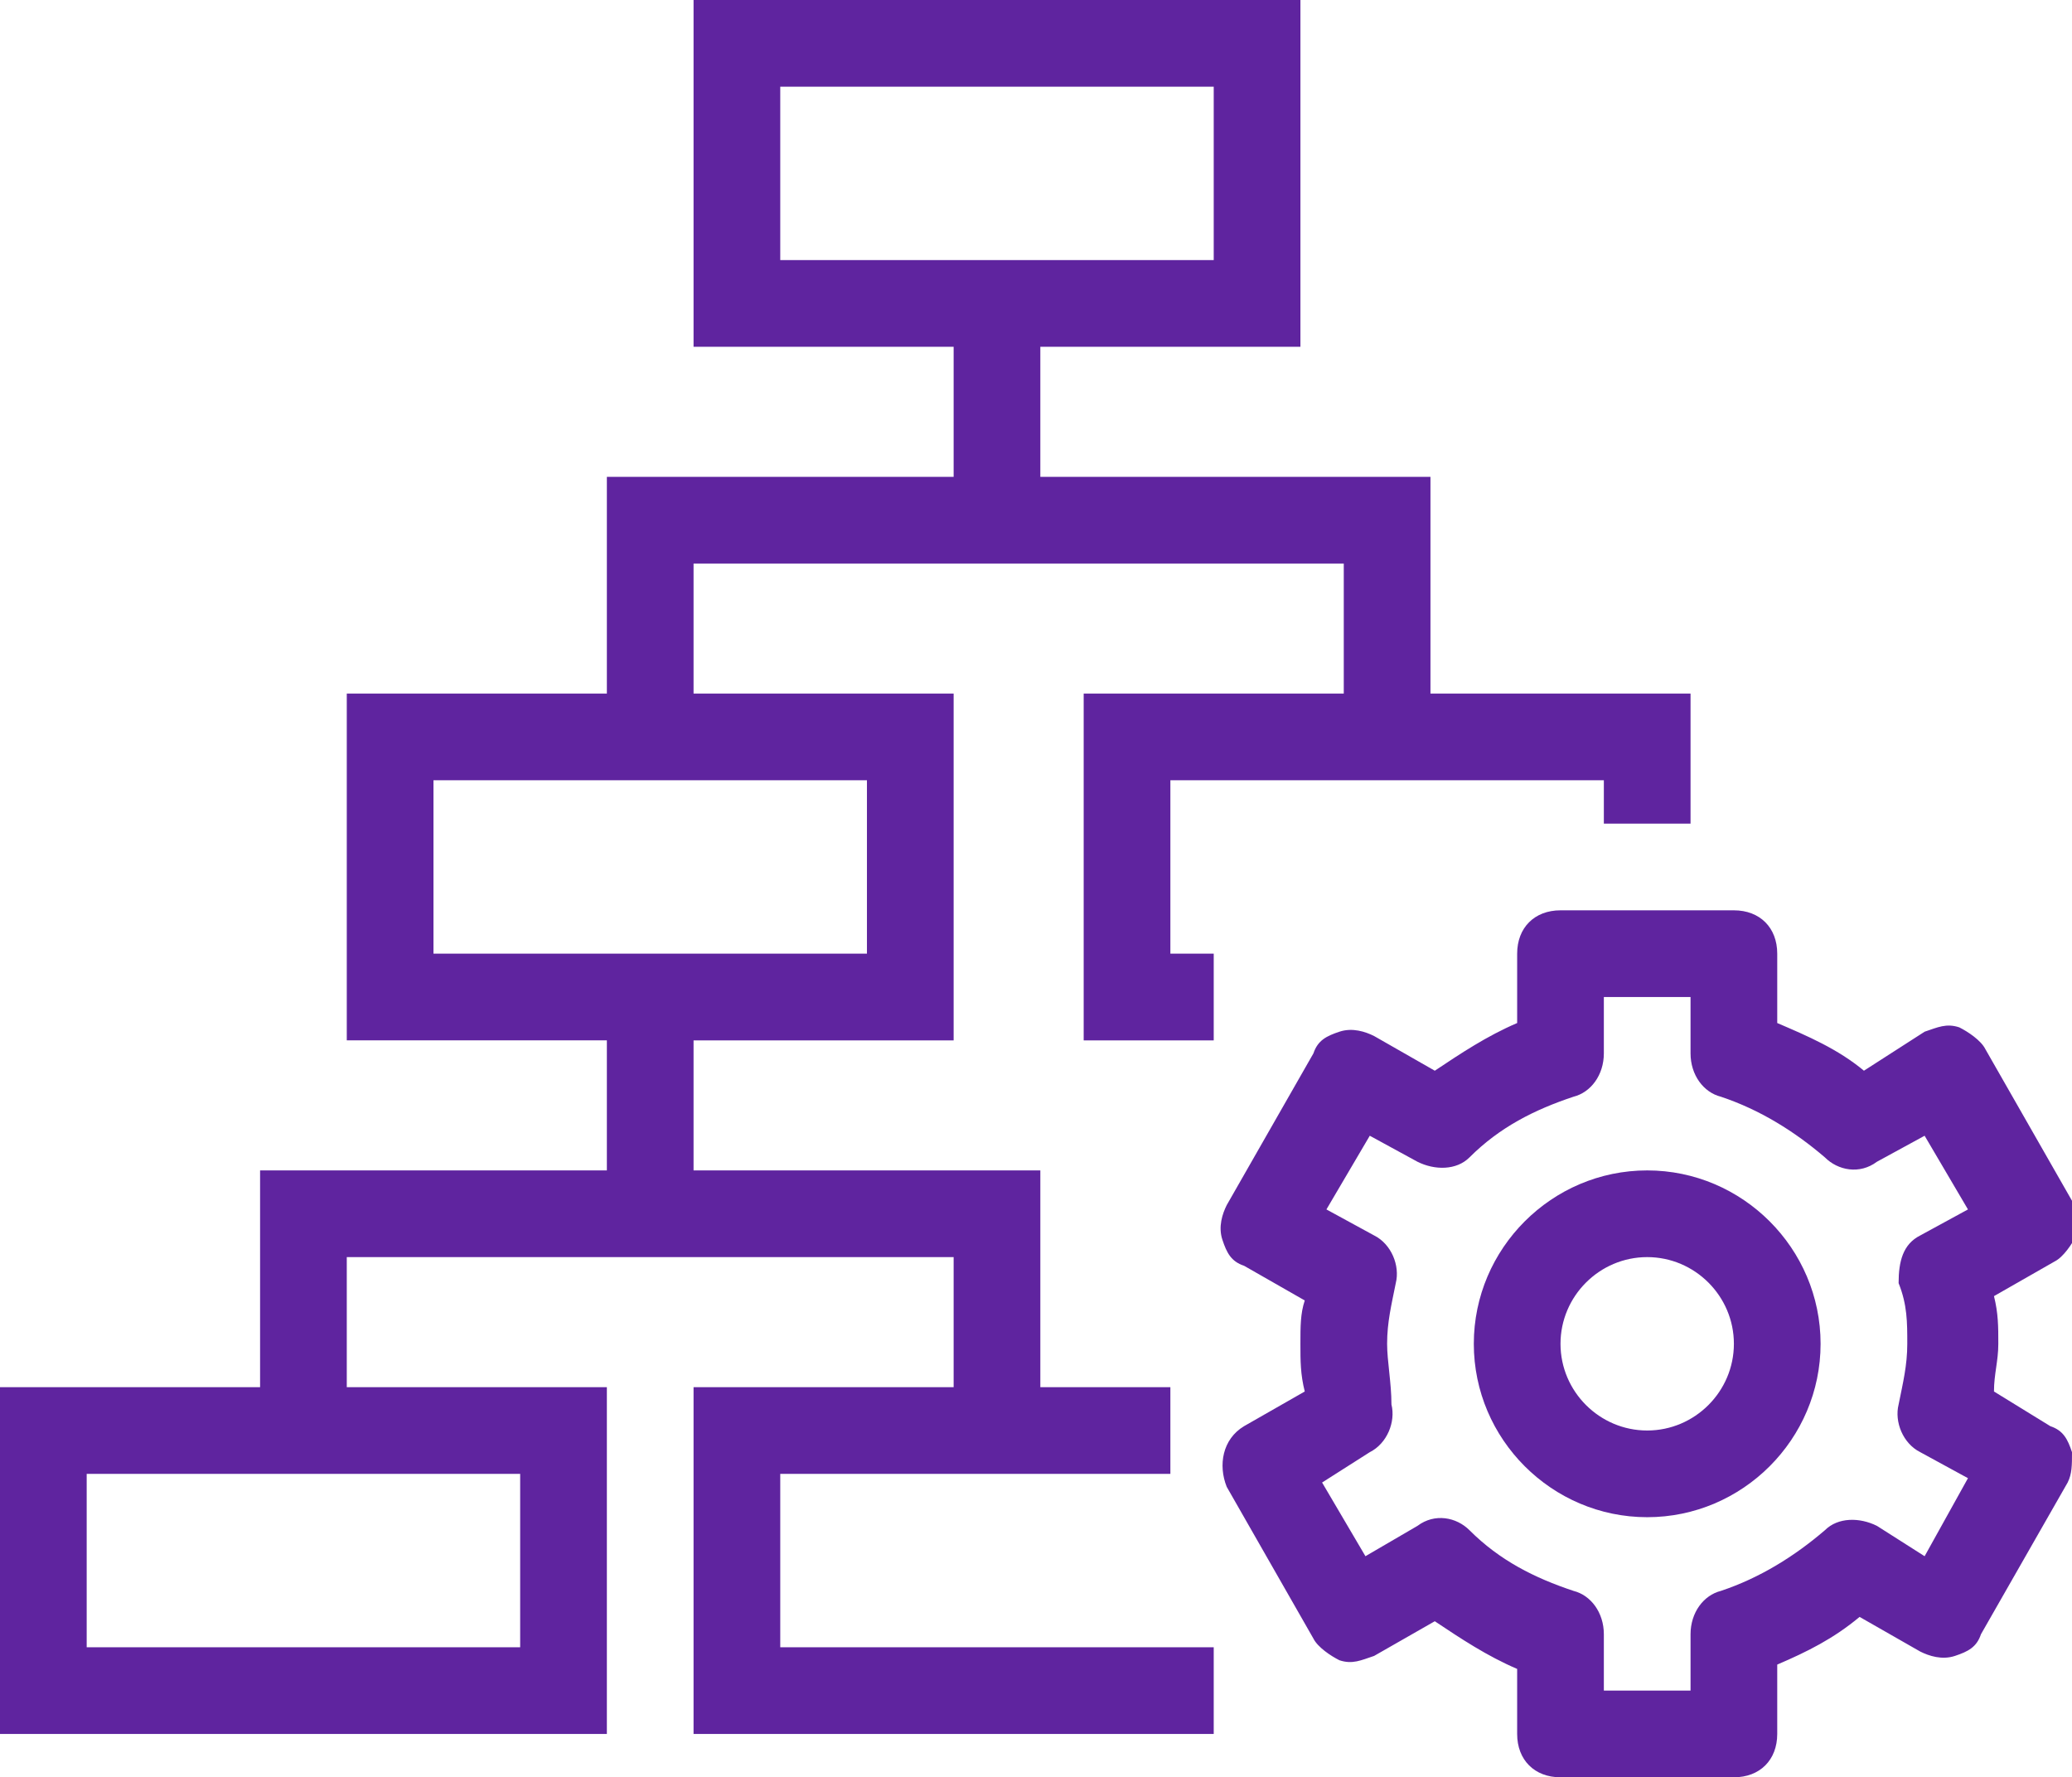
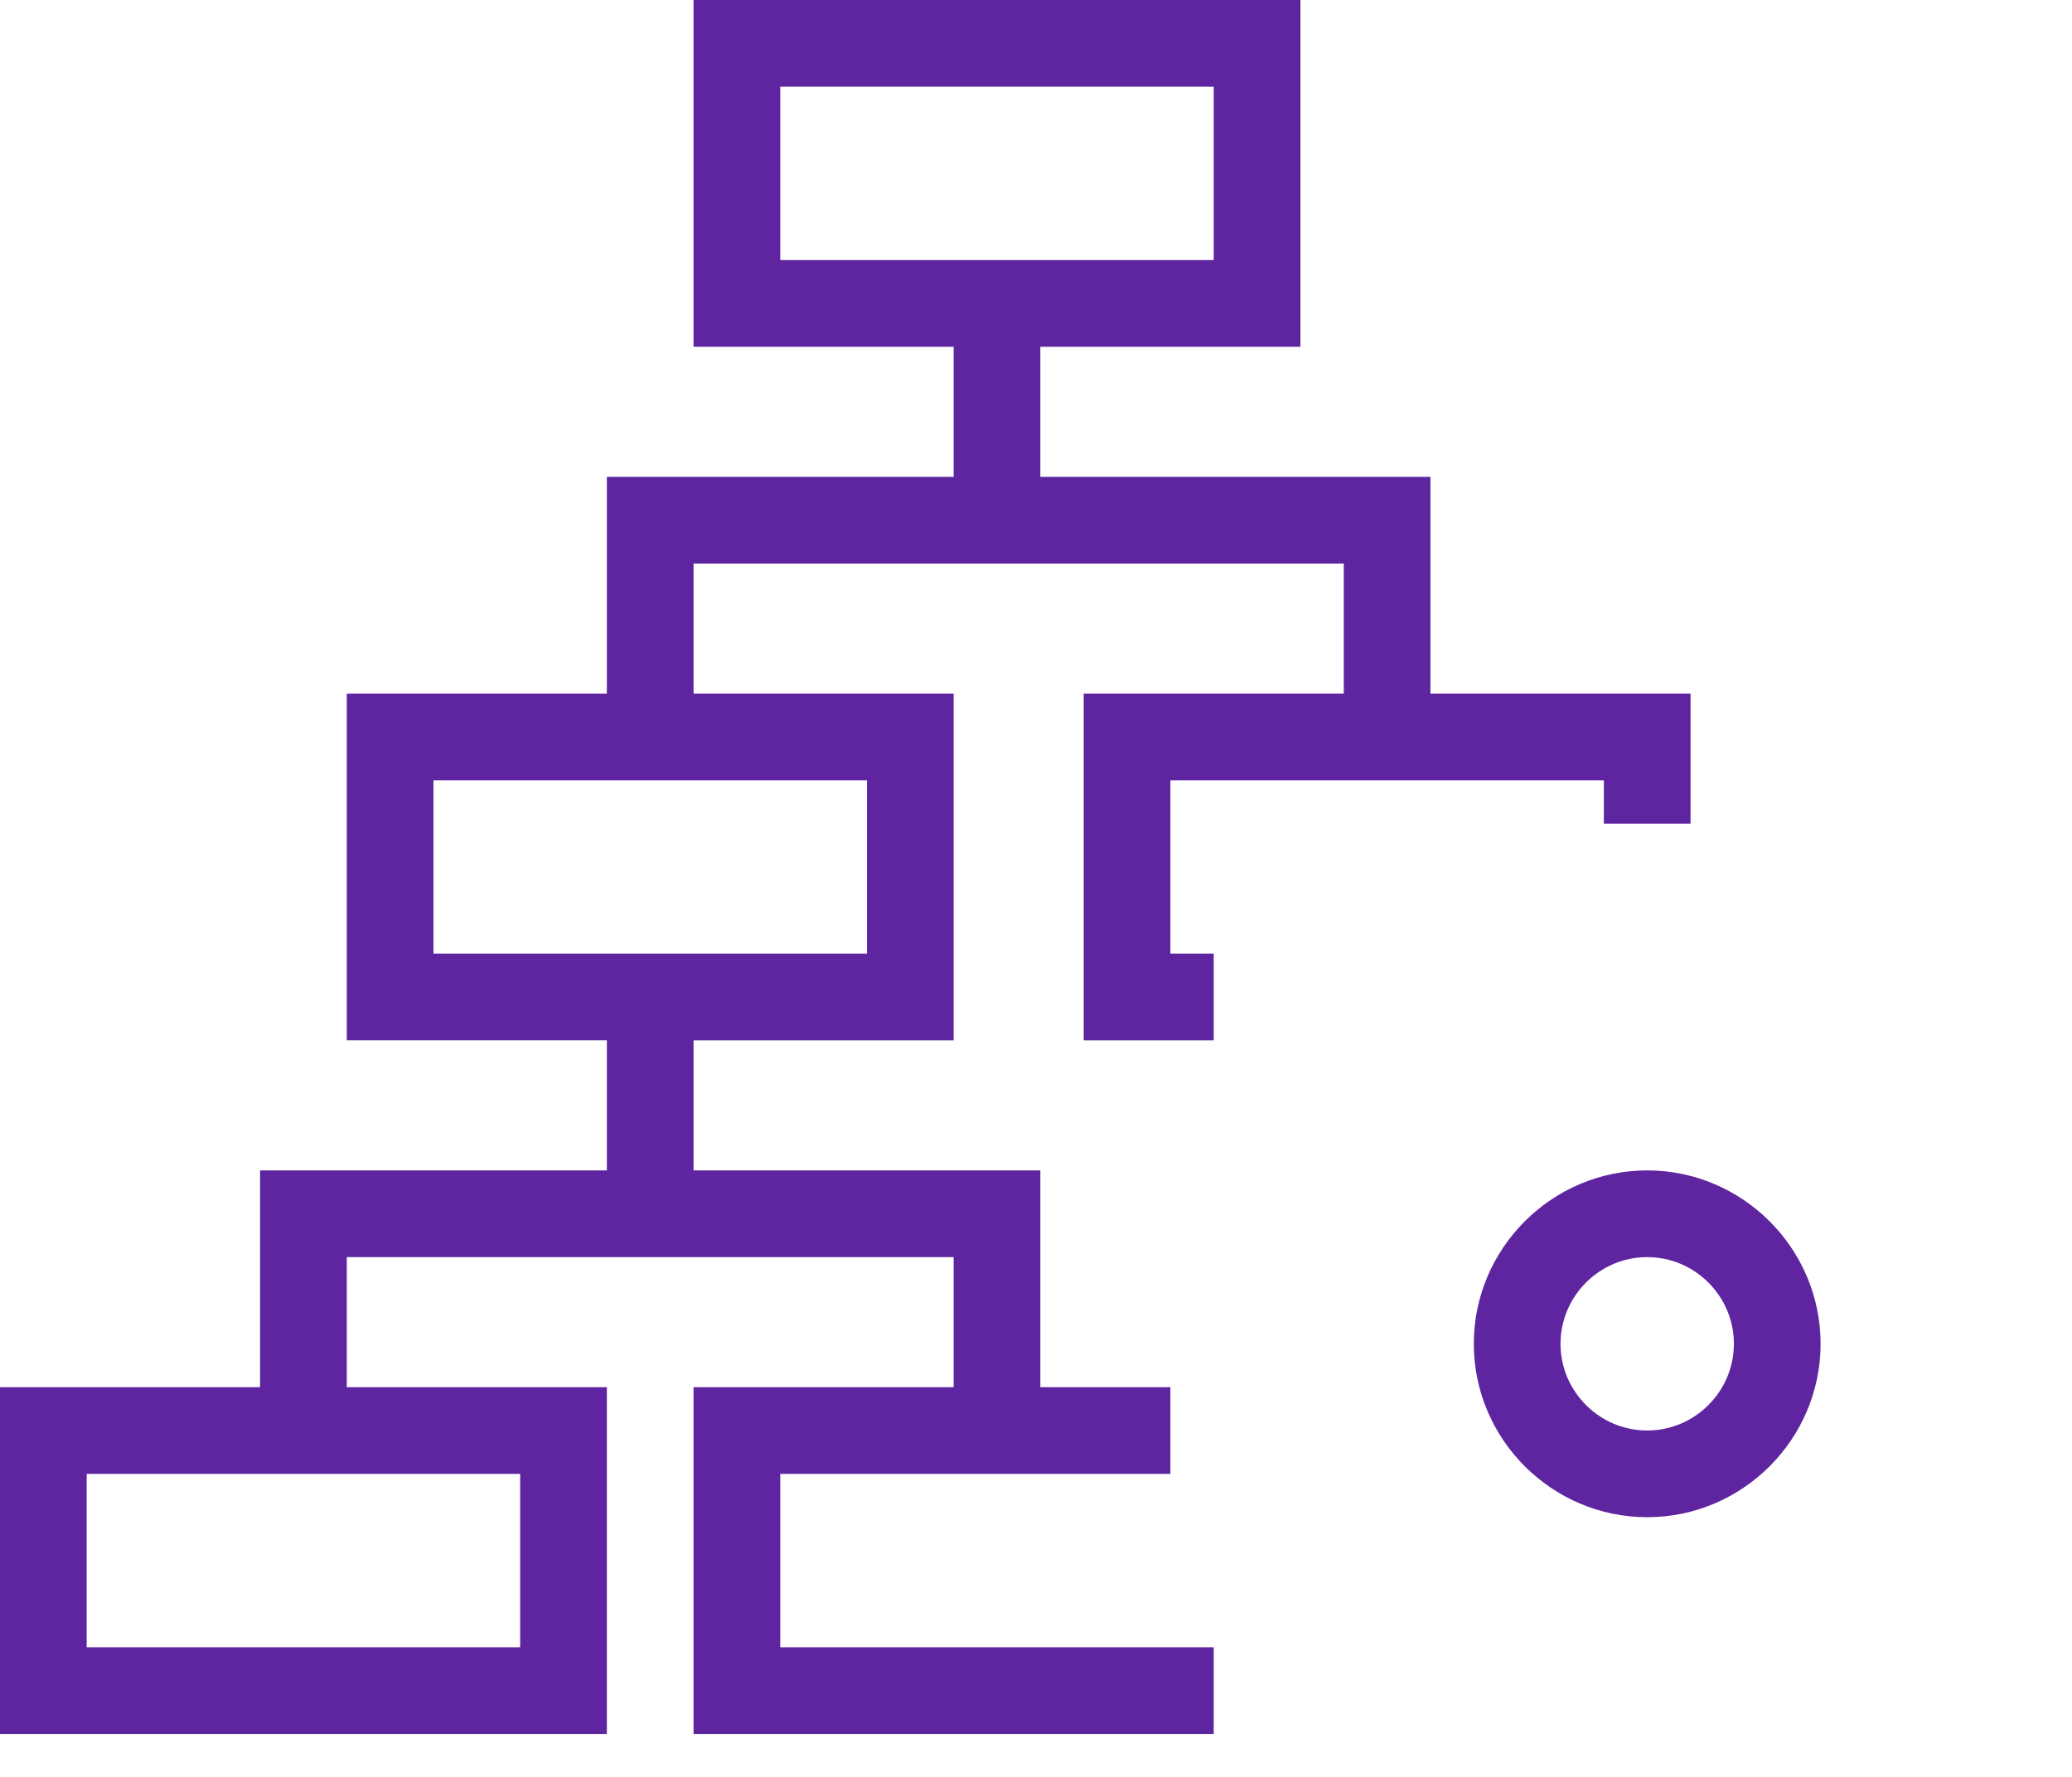
<svg xmlns="http://www.w3.org/2000/svg" version="1.1" id="icons" x="0px" y="0px" viewBox="0 0 47.8 41" style="enable-background:new 0 0 47.8 41;" xml:space="preserve">
  <style type="text/css">
	.st0{fill:#5F249F;}
</style>
  <g>
-     <path class="st0" d="M27,18h10v1h2v-3h-6v-5h-9V8h6V0H16v8h6v3h-8v5H8v8h6v3H6v5H0v8h14v-8H8v-3h14v3h-6v8h12v-2H18v-4h9v-2h-3v-5   h-8v-3h6v-8h-6v-3h15v3h-6v8h3v-2h-1V18z M12,34v4H2v-4H12z M20,18v4H10v-4H20z M18,6V2h10v4H18z" />
+     <path class="st0" d="M27,18h10v1h2v-3h-6v-5h-9V8h6V0H16v8h6v3h-8v5H8v8h6v3H6v5H0v8h14v-8H8v-3h14v3h-6v8h12v-2H18v-4h9v-2h-3v-5   h-8v-3h6v-8h-6v-3h15v3h-6v8h3v-2h-1V18z M12,34v4H2v-4H12z M20,18v4H10v-4H20z M18,6V2h10v4z" />
    <path class="st0" d="M38,27c-2.2,0-4,1.8-4,4s1.8,4,4,4s4-1.8,4-4S40.2,27,38,27z M38,33c-1.1,0-2-0.9-2-2s0.9-2,2-2s2,0.9,2,2   S39.1,33,38,33z" />
-     <path class="st0" d="M47.8,33.5c-0.1-0.3-0.2-0.5-0.5-0.6l-1.3-0.8c0-0.4,0.1-0.7,0.1-1.1c0-0.4,0-0.7-0.1-1.1l1.4-0.8   c0.2-0.1,0.4-0.4,0.5-0.6c0.1-0.3,0-0.5-0.1-0.8l-2-3.5c-0.1-0.2-0.4-0.4-0.6-0.5c-0.3-0.1-0.5,0-0.8,0.1L43,24.7   c-0.6-0.5-1.3-0.8-2-1.1V22c0-0.6-0.4-1-1-1h-4c-0.6,0-1,0.4-1,1v1.6c-0.7,0.3-1.3,0.7-1.9,1.1l-1.4-0.8c-0.2-0.1-0.5-0.2-0.8-0.1   c-0.3,0.1-0.5,0.2-0.6,0.5l-2,3.5c-0.1,0.2-0.2,0.5-0.1,0.8c0.1,0.3,0.2,0.5,0.5,0.6l1.4,0.8C30,30.3,30,30.6,30,31   c0,0.4,0,0.7,0.1,1.1l-1.4,0.8c-0.5,0.3-0.6,0.9-0.4,1.4c0,0,0,0,0,0l2,3.5c0.1,0.2,0.4,0.4,0.6,0.5c0.3,0.1,0.5,0,0.8-0.1l1.4-0.8   c0.6,0.4,1.2,0.8,1.9,1.1V40c0,0.6,0.4,1,1,1h4c0.6,0,1-0.4,1-1v-1.6c0.7-0.3,1.3-0.6,1.9-1.1l1.4,0.8c0.2,0.1,0.5,0.2,0.8,0.1   c0.3-0.1,0.5-0.2,0.6-0.5l2-3.5C47.8,34,47.8,33.8,47.8,33.5z M44.4,35.9l-1.1-0.7c-0.4-0.2-0.9-0.2-1.2,0.1   c-0.7,0.6-1.5,1.1-2.4,1.4c-0.4,0.1-0.7,0.5-0.7,1V39h-2v-1.3c0-0.5-0.3-0.9-0.7-1c-0.9-0.3-1.7-0.7-2.4-1.4   c-0.3-0.3-0.8-0.4-1.2-0.1l-1.2,0.7l-1-1.7l1.1-0.7c0.4-0.2,0.6-0.7,0.5-1.1C32.1,31.9,32,31.4,32,31c0-0.5,0.1-0.9,0.2-1.4   c0.1-0.4-0.1-0.9-0.5-1.1l-1.1-0.6l1-1.7l1.1,0.6c0.4,0.2,0.9,0.2,1.2-0.1c0.7-0.7,1.5-1.1,2.4-1.4c0.4-0.1,0.7-0.5,0.7-1V23h2v1.3   c0,0.5,0.3,0.9,0.7,1c0.9,0.3,1.7,0.8,2.4,1.4c0.3,0.3,0.8,0.4,1.2,0.1l1.1-0.6l1,1.7l-1.1,0.6c-0.4,0.2-0.5,0.6-0.5,1.1   C44,30.1,44,30.5,44,31c0,0.5-0.1,0.9-0.2,1.4c-0.1,0.4,0.1,0.9,0.5,1.1l1.1,0.6L44.4,35.9z" />
  </g>
</svg>